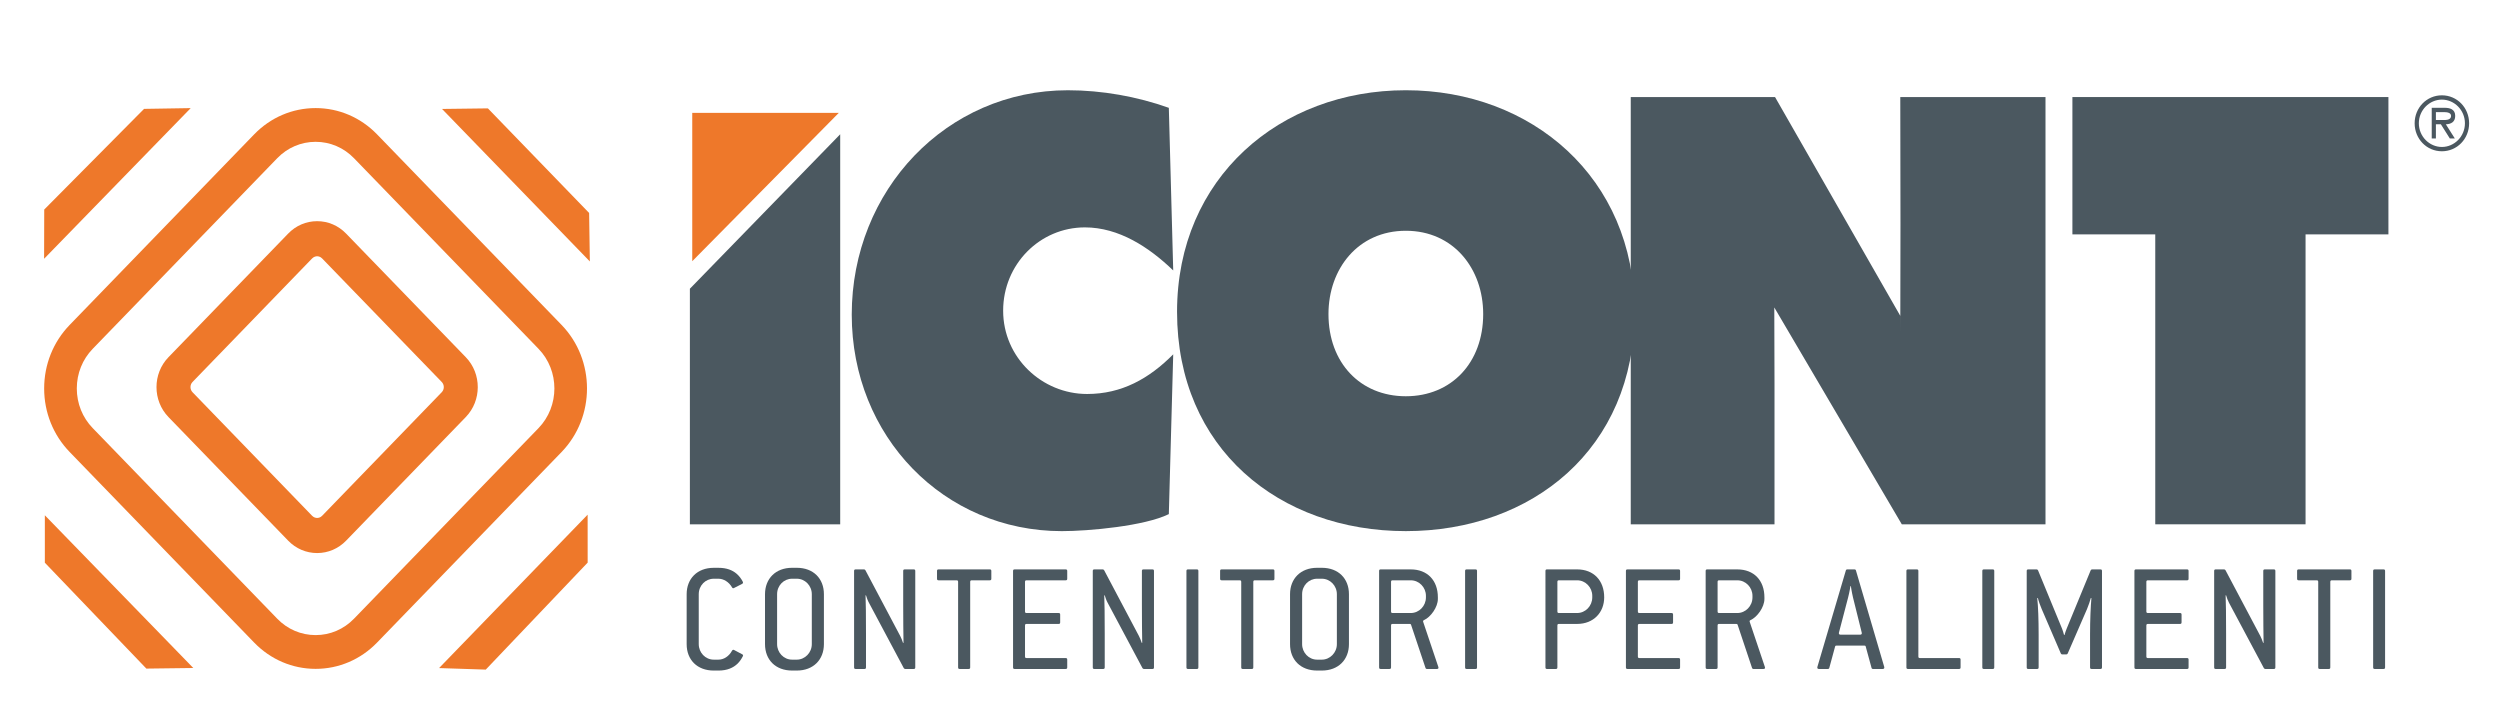
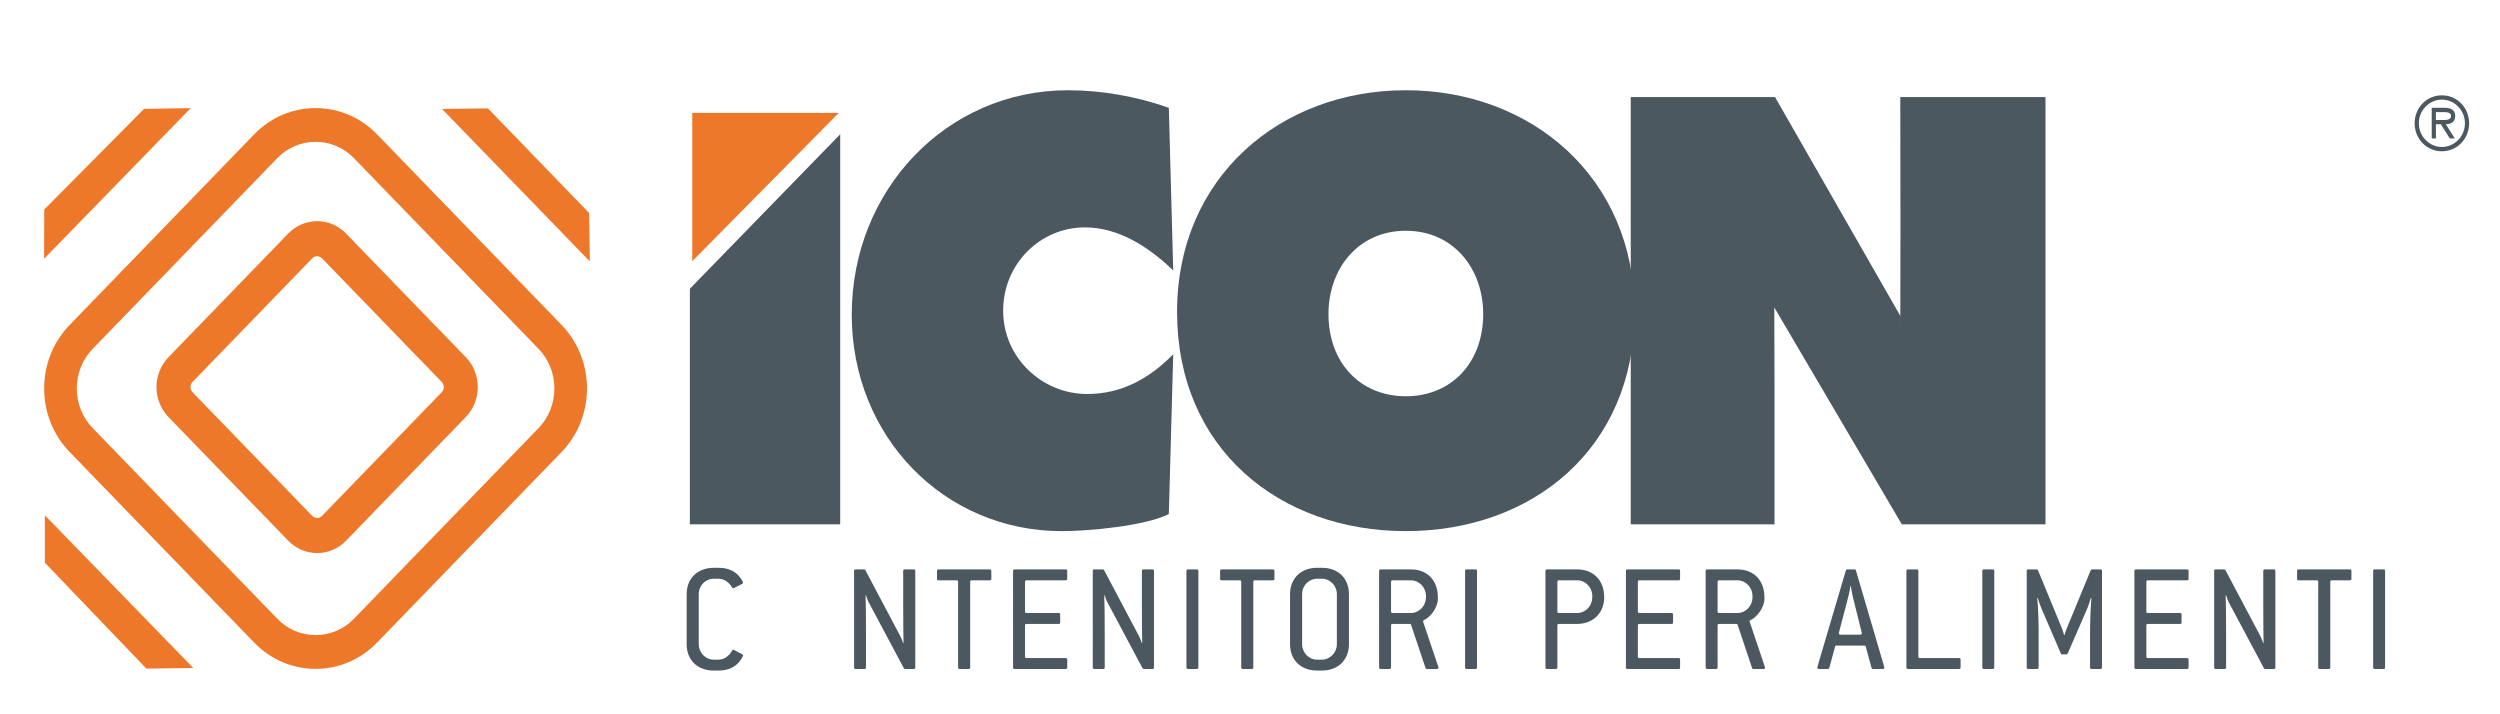
<svg xmlns="http://www.w3.org/2000/svg" version="1.1" id="Livello_1" x="0px" y="0px" width="396.85px" height="113.386px" viewBox="0 0 396.85 113.386" enable-background="new 0 0 396.85 113.386" xml:space="preserve">
  <g>
    <g>
      <path fill="#EE782A" d="M50.343,40.681c-0.175,0-0.502,0.048-0.79,0.337l-18.993,19.62c-0.43,0.448-0.43,1.175,0,1.623    l18.993,19.625c0.288,0.292,0.614,0.333,0.79,0.333c0.173,0,0.504-0.041,0.783-0.333l18.997-19.625    c0.433-0.448,0.435-1.175,0-1.623l-18.997-19.62C50.847,40.728,50.516,40.681,50.343,40.681 M50.343,87.792    c-1.737,0-3.371-0.699-4.6-1.969L26.744,66.205c-2.536-2.622-2.536-6.886,0-9.504l18.999-19.62c1.229-1.274,2.862-1.971,4.6-1.971    c1.735,0,3.371,0.697,4.599,1.971l18.997,19.62c2.536,2.618,2.536,6.882,0,9.502l-18.997,19.62    C53.714,87.093,52.078,87.792,50.343,87.792" />
      <path fill="#EE782A" d="M50.104,22.512c-2.306,0-4.472,0.924-6.099,2.607L14.721,55.368c-1.631,1.683-2.529,3.916-2.529,6.3    c0,2.378,0.898,4.612,2.529,6.293l29.282,30.247c1.629,1.685,3.795,2.607,6.101,2.607c2.3,0,4.465-0.922,6.094-2.607    l29.286-30.247c3.36-3.474,3.36-9.125,0-12.593L56.198,25.119C54.569,23.436,52.404,22.512,50.104,22.512 M50.104,106.174    c-3.687,0-7.157-1.486-9.764-4.178L11.058,71.75C8.449,69.056,7.01,65.473,7.01,61.668c0-3.81,1.439-7.39,4.048-10.086    L40.34,21.335c2.607-2.689,6.077-4.178,9.764-4.178c3.682,0,7.152,1.488,9.757,4.178l29.287,30.247    c5.378,5.562,5.378,14.605,0,20.168l-29.287,30.247C57.256,104.688,53.786,106.174,50.104,106.174" />
    </g>
    <polygon fill="#EE782A" points="93.518,33.807 77.446,17.202 70.17,17.295 93.633,41.504  " />
    <polygon fill="#EE782A" points="22.867,17.283 7.022,33.262 7,41.078 30.274,17.161  " />
    <polygon fill="#EE782A" points="7.119,89.325 23.233,106.133 30.683,106.038 7.119,81.796  " />
-     <polygon fill="#EE782A" points="77.11,106.293 93.286,89.31 93.281,81.699 69.698,106.05  " />
    <polygon fill="#4B5860" points="109.512,45.833 133.373,21.314 133.373,83.228 109.512,83.228  " />
    <g>
      <path fill="#4B5860" d="M186.237,42.931c-3.832-3.689-8.621-6.836-14.021-6.836c-7.142,0-12.976,5.846-12.976,13.223    c0,7.466,6.185,13.223,13.327,13.223c5.484,0,9.839-2.43,13.671-6.296l-0.697,25.364c-3.831,1.891-12.717,2.702-16.981,2.702    c-18.722,0-33.354-15.023-33.354-34.364c0-19.791,15.066-35.621,34.312-35.621c5.4,0,10.973,0.991,16.022,2.789L186.237,42.931z" />
      <path fill="#4B5860" d="M210.882,49.855c0,7.736,5.052,13.046,12.28,13.046c7.226,0,12.28-5.309,12.28-13.046    c0-7.193-4.703-13.223-12.28-13.223C215.585,36.632,210.882,42.662,210.882,49.855 M259.477,49.496    c0,21.771-16.286,34.814-36.316,34.814c-20.031,0-36.316-13.043-36.316-34.814c0-21.318,16.373-35.171,36.316-35.171    C243.104,14.325,259.477,28.178,259.477,49.496" />
      <path fill="#4B5860" d="M258.865,15.406h22.904l19.882,34.732v2.867c0-5.696,0.03-11.726,0.03-17.483l-0.03-20.116h23.051v67.822    h-22.811l-20.243-34.427v-1.192c0,4.448,0.037,9.084,0.037,13.582v22.037h-22.82V15.406z" />
    </g>
-     <polygon fill="#4B5860" points="328.974,15.406 379.138,15.406 379.138,37.205 365.984,37.205 365.984,83.228 342.126,83.228    342.126,37.205 328.974,37.205  " />
    <g>
      <path fill="#4B5860" d="M117.064,105.364c-0.658,0.627-1.605,1.08-3.014,1.08h-0.753c-2.622,0-4.297-1.707-4.297-4.191v-7.931    c0-2.456,1.675-4.188,4.297-4.188h0.753c1.311,0,2.211,0.376,2.866,0.93c0.437,0.374,0.753,0.803,0.995,1.281    c0.078,0.147,0.026,0.27-0.119,0.348l-1.289,0.653c-0.121,0.074-0.216,0.024-0.294-0.099c-0.506-0.881-1.357-1.38-2.159-1.38    h-0.753c-1.311,0-2.378,1.077-2.378,2.456v7.931c0,1.328,1.043,2.458,2.378,2.458h0.753c0.826,0,1.653-0.502,2.159-1.43    c0.078-0.126,0.197-0.175,0.32-0.102l1.285,0.679c0.149,0.074,0.175,0.173,0.097,0.325    C117.695,104.612,117.425,105.014,117.064,105.364" />
-       <path fill="#4B5860" d="M128.866,94.324c0-1.354-1.067-2.458-2.38-2.458h-0.751c-1.313,0-2.378,1.077-2.378,2.458v7.929    c0,1.33,1.043,2.46,2.378,2.46h0.751c1.287,0,2.38-1.105,2.38-2.46V94.324z M126.487,106.443h-0.751    c-2.622,0-4.299-1.707-4.299-4.191v-7.929c0-2.458,1.677-4.191,4.299-4.191h0.751c2.624,0,4.301,1.707,4.301,4.191v7.929    C130.787,104.712,129.111,106.443,126.487,106.443" />
      <path fill="#4B5860" d="M145.049,106.193h-1.365c-0.069,0-0.167-0.052-0.216-0.128l-5.534-10.387    c-0.173-0.299-0.368-0.829-0.467-1.179h-0.071c0.05,0.906,0.071,3.464,0.071,6.123v5.318c0,0.175-0.071,0.253-0.24,0.253h-1.406    c-0.173,0-0.244-0.078-0.244-0.253V90.636c0-0.175,0.071-0.249,0.244-0.249h1.333c0.1,0,0.171,0.048,0.216,0.123l5.541,10.465    c0.123,0.225,0.342,0.751,0.435,1.077h0.078c-0.026-1.03-0.05-4.039-0.05-6.023v-5.393c0-0.175,0.069-0.249,0.242-0.249h1.434    c0.169,0,0.24,0.074,0.24,0.249v15.304C145.289,106.116,145.217,106.193,145.049,106.193" />
      <path fill="#4B5860" d="M157.12,92.117h-2.867c-0.171,0-0.245,0.076-0.245,0.249v13.573c0,0.177-0.071,0.253-0.242,0.253h-1.434    c-0.167,0-0.242-0.076-0.242-0.253V92.366c0-0.173-0.071-0.249-0.24-0.249h-2.867c-0.171,0-0.242-0.076-0.242-0.251v-1.231    c0-0.175,0.071-0.249,0.242-0.249h8.137c0.169,0,0.244,0.074,0.244,0.249v1.231C157.364,92.042,157.289,92.117,157.12,92.117" />
      <path fill="#4B5860" d="M169.168,106.193h-8.111c-0.173,0-0.245-0.078-0.245-0.253V90.636c0-0.175,0.071-0.249,0.245-0.249h8.111    c0.169,0,0.244,0.074,0.244,0.249v1.231c0,0.175-0.076,0.251-0.244,0.251h-6.22c-0.169,0-0.238,0.076-0.238,0.249v4.693    c0,0.177,0.069,0.251,0.238,0.251h5.101c0.173,0,0.244,0.076,0.244,0.251v1.227c0,0.18-0.071,0.253-0.244,0.253h-5.101    c-0.169,0-0.238,0.076-0.238,0.251v4.917c0,0.177,0.069,0.249,0.238,0.249h6.22c0.169,0,0.244,0.078,0.244,0.253v1.229    C169.412,106.116,169.336,106.193,169.168,106.193" />
      <path fill="#4B5860" d="M182.941,106.193h-1.361c-0.071,0-0.169-0.052-0.219-0.128l-5.536-10.387    c-0.173-0.299-0.364-0.829-0.461-1.179h-0.076c0.05,0.906,0.076,3.464,0.076,6.123v5.318c0,0.175-0.076,0.253-0.245,0.253h-1.406    c-0.173,0-0.245-0.078-0.245-0.253V90.636c0-0.175,0.071-0.249,0.245-0.249h1.335c0.097,0,0.169,0.048,0.218,0.123l5.536,10.465    c0.121,0.225,0.34,0.751,0.437,1.077h0.076c-0.028-1.03-0.05-4.039-0.05-6.023v-5.393c0-0.175,0.074-0.249,0.242-0.249h1.432    c0.173,0,0.244,0.074,0.244,0.249v15.304C183.185,106.116,183.114,106.193,182.941,106.193" />
      <path fill="#4B5860" d="M189.988,106.193h-1.408c-0.173,0-0.245-0.078-0.245-0.253V90.636c0-0.175,0.071-0.249,0.245-0.249h1.408    c0.169,0,0.242,0.074,0.242,0.249v15.304C190.23,106.116,190.156,106.193,189.988,106.193" />
      <path fill="#4B5860" d="M202.061,92.117h-2.867c-0.173,0-0.245,0.076-0.245,0.249v13.573c0,0.177-0.071,0.253-0.244,0.253h-1.432    c-0.169,0-0.24-0.076-0.24-0.253V92.366c0-0.173-0.076-0.249-0.244-0.249h-2.867c-0.171,0-0.242-0.076-0.242-0.251v-1.231    c0-0.175,0.071-0.249,0.242-0.249h8.139c0.169,0,0.242,0.074,0.242,0.249v1.231C202.304,92.042,202.23,92.117,202.061,92.117" />
      <path fill="#4B5860" d="M212.215,94.324c0-1.354-1.071-2.458-2.384-2.458h-0.751c-1.311,0-2.382,1.077-2.382,2.458v7.929    c0,1.33,1.045,2.46,2.382,2.46h0.751c1.292,0,2.384-1.105,2.384-2.46V94.324z M209.831,106.443h-0.751    c-2.624,0-4.299-1.707-4.299-4.191v-7.929c0-2.458,1.674-4.191,4.299-4.191h0.751c2.626,0,4.301,1.707,4.301,4.191v7.929    C214.132,104.712,212.457,106.443,209.831,106.443" />
      <path fill="#4B5860" d="M226.352,94.576c0-1.33-1.069-2.458-2.406-2.458h-2.89c-0.169,0-0.242,0.076-0.242,0.249v4.693    c0,0.177,0.074,0.251,0.242,0.251h2.89c1.313,0,2.406-1.105,2.406-2.484V94.576z M228.098,106.193h-1.601    c-0.099,0-0.193-0.078-0.218-0.18l-2.283-6.824c-0.024-0.1-0.097-0.149-0.195-0.149h-2.745c-0.169,0-0.242,0.076-0.242,0.251    v6.648c0,0.175-0.074,0.253-0.247,0.253h-1.406c-0.169,0-0.242-0.078-0.242-0.253V90.636c0-0.175,0.074-0.249,0.242-0.249h4.786    c2.624,0,4.301,1.731,4.301,4.439v0.249c0,1.309-1.142,2.888-2.211,3.364c-0.121,0.05-0.169,0.149-0.121,0.277l2.404,7.15    C228.39,106.066,228.318,106.193,228.098,106.193" />
      <path fill="#4B5860" d="M234.219,106.193h-1.408c-0.169,0-0.242-0.078-0.242-0.253V90.636c0-0.175,0.074-0.249,0.242-0.249h1.408    c0.175,0,0.244,0.074,0.244,0.249v15.304C234.464,106.116,234.395,106.193,234.219,106.193" />
      <path fill="#4B5860" d="M252.756,94.577c0-1.33-1.069-2.46-2.406-2.46h-2.89c-0.169,0-0.24,0.076-0.24,0.249v4.695    c0,0.175,0.071,0.249,0.24,0.249h2.89c1.311,0,2.406-1.103,2.406-2.484V94.577z M250.35,99.042h-2.89    c-0.169,0-0.24,0.074-0.24,0.251v6.646c0,0.177-0.076,0.255-0.242,0.255h-1.408c-0.171,0-0.245-0.078-0.245-0.255V90.637    c0-0.177,0.074-0.251,0.245-0.251h4.781c2.624,0,4.299,1.759,4.299,4.439C254.649,97.21,252.974,99.042,250.35,99.042" />
      <path fill="#4B5860" d="M266.455,106.193h-8.111c-0.173,0-0.245-0.078-0.245-0.253V90.636c0-0.175,0.071-0.249,0.245-0.249h8.111    c0.173,0,0.242,0.074,0.242,0.249v1.231c0,0.175-0.069,0.251-0.242,0.251h-6.218c-0.169,0-0.242,0.076-0.242,0.249v4.693    c0,0.177,0.074,0.251,0.242,0.251h5.101c0.169,0,0.245,0.076,0.245,0.251v1.227c0,0.18-0.076,0.253-0.245,0.253h-5.101    c-0.169,0-0.242,0.076-0.242,0.251v4.917c0,0.177,0.074,0.249,0.242,0.249h6.218c0.173,0,0.242,0.078,0.242,0.253v1.229    C266.697,106.116,266.628,106.193,266.455,106.193" />
      <path fill="#4B5860" d="M278.187,94.576c0-1.33-1.067-2.458-2.404-2.458h-2.89c-0.171,0-0.242,0.076-0.242,0.249v4.693    c0,0.177,0.071,0.251,0.242,0.251h2.89c1.313,0,2.404-1.105,2.404-2.484V94.576z M279.937,106.193h-1.605    c-0.097,0-0.193-0.078-0.219-0.18l-2.28-6.824c-0.026-0.1-0.1-0.149-0.195-0.149h-2.745c-0.171,0-0.242,0.076-0.242,0.251v6.648    c0,0.175-0.074,0.253-0.242,0.253h-1.411c-0.169,0-0.242-0.078-0.242-0.253V90.636c0-0.175,0.074-0.249,0.242-0.249h4.785    c2.624,0,4.301,1.731,4.301,4.439v0.249c0,1.309-1.142,2.888-2.211,3.364c-0.123,0.05-0.173,0.149-0.123,0.277l2.406,7.15    C280.227,106.066,280.156,106.193,279.937,106.193" />
      <path fill="#4B5860" d="M294.148,94.851c-0.216-0.904-0.34-1.806-0.34-1.806h-0.071c0,0-0.125,0.88-0.368,1.806l-1.456,5.571    c-0.045,0.175,0.024,0.327,0.242,0.327h3.137c0.219,0,0.288-0.151,0.24-0.327L294.148,94.851z M298.86,106.193h-1.53    c-0.123,0-0.219-0.052-0.244-0.18l-0.924-3.384c-0.022-0.128-0.119-0.151-0.24-0.151h-4.374c-0.117,0-0.219,0.024-0.245,0.151    l-0.919,3.384c-0.024,0.128-0.121,0.18-0.244,0.18h-1.408c-0.219,0-0.288-0.128-0.242-0.327l4.517-15.306    c0.026-0.126,0.121-0.173,0.245-0.173h1.116c0.123,0,0.219,0.048,0.244,0.173l4.491,15.306    C299.15,106.066,299.078,106.193,298.86,106.193" />
      <path fill="#4B5860" d="M310.98,106.193h-8.111c-0.171,0-0.245-0.078-0.245-0.253V90.636c0-0.175,0.074-0.249,0.245-0.249h1.408    c0.169,0,0.244,0.074,0.244,0.249v13.573c0,0.177,0.071,0.249,0.238,0.249h6.22c0.169,0,0.244,0.078,0.244,0.253v1.229    C311.224,106.116,311.148,106.193,310.98,106.193" />
      <path fill="#4B5860" d="M316.325,106.193h-1.408c-0.169,0-0.245-0.078-0.245-0.253V90.636c0-0.175,0.076-0.249,0.245-0.249h1.408    c0.169,0,0.244,0.074,0.244,0.249v15.304C316.569,106.116,316.493,106.193,316.325,106.193" />
      <path fill="#4B5860" d="M333.425,106.193h-1.408c-0.171,0-0.242-0.078-0.242-0.253v-5.166c0-2.382,0.097-4.543,0.216-5.822    l-0.095-0.026c-0.097,0.379-0.363,1.205-0.604,1.757l-3.063,7.051c-0.052,0.1-0.123,0.149-0.219,0.149h-0.658    c-0.097,0-0.167-0.05-0.216-0.149l-3.035-7.051c-0.218-0.502-0.489-1.253-0.61-1.757l-0.097,0.026    c0.143,1.33,0.219,3.386,0.219,5.822v5.166c0,0.175-0.076,0.253-0.242,0.253h-1.411c-0.169,0-0.24-0.078-0.24-0.253V90.636    c0-0.175,0.071-0.249,0.24-0.249h1.339c0.095,0,0.169,0.048,0.219,0.149l3.812,9.257c0.074,0.149,0.268,0.803,0.316,1.004h0.074    c0.048-0.201,0.266-0.829,0.342-1.004l3.812-9.257c0.05-0.102,0.119-0.149,0.219-0.149h1.335c0.169,0,0.242,0.074,0.242,0.249    v15.304C333.667,106.116,333.593,106.193,333.425,106.193" />
      <path fill="#4B5860" d="M347.177,106.193h-8.117c-0.167,0-0.242-0.078-0.242-0.253V90.636c0-0.175,0.076-0.249,0.242-0.249h8.117    c0.167,0,0.238,0.074,0.238,0.249v1.231c0,0.175-0.071,0.251-0.238,0.251h-6.22c-0.169,0-0.245,0.076-0.245,0.249v4.693    c0,0.177,0.076,0.251,0.245,0.251h5.101c0.169,0,0.244,0.076,0.244,0.251v1.227c0,0.18-0.076,0.253-0.244,0.253h-5.101    c-0.169,0-0.245,0.076-0.245,0.251v4.917c0,0.177,0.076,0.249,0.245,0.249h6.22c0.167,0,0.238,0.078,0.238,0.253v1.229    C347.415,106.116,347.344,106.193,347.177,106.193" />
      <path fill="#4B5860" d="M360.95,106.193h-1.363c-0.071,0-0.169-0.052-0.216-0.128l-5.541-10.387    c-0.167-0.299-0.361-0.829-0.459-1.179h-0.076c0.05,0.906,0.076,3.464,0.076,6.123v5.318c0,0.175-0.076,0.253-0.242,0.253h-1.413    c-0.171,0-0.24-0.078-0.24-0.253V90.636c0-0.175,0.069-0.249,0.24-0.249h1.337c0.095,0,0.171,0.048,0.219,0.123l5.541,10.465    c0.119,0.225,0.34,0.751,0.435,1.077h0.074c-0.024-1.03-0.05-4.039-0.05-6.023v-5.393c0-0.175,0.074-0.249,0.244-0.249h1.434    c0.167,0,0.242,0.074,0.242,0.249v15.304C361.192,106.116,361.117,106.193,360.95,106.193" />
      <path fill="#4B5860" d="M373.021,92.117h-2.867c-0.169,0-0.242,0.076-0.242,0.249v13.573c0,0.177-0.071,0.253-0.24,0.253h-1.439    c-0.169,0-0.238-0.076-0.238-0.253V92.366c0-0.173-0.076-0.249-0.244-0.249h-2.864c-0.173,0-0.245-0.076-0.245-0.251v-1.231    c0-0.175,0.071-0.249,0.245-0.249h8.135c0.167,0,0.244,0.074,0.244,0.249v1.231C373.265,92.042,373.187,92.117,373.021,92.117" />
      <path fill="#4B5860" d="M378.366,106.193h-1.408c-0.171,0-0.245-0.078-0.245-0.253V90.636c0-0.175,0.074-0.249,0.245-0.249h1.408    c0.169,0,0.242,0.074,0.242,0.249v15.304C378.608,106.116,378.535,106.193,378.366,106.193" />
    </g>
    <polygon fill="#EE782A" points="109.888,41.464 109.888,17.92 133.147,17.92  " />
    <g>
      <path fill="#4B5860" d="M387.467,19.048c0.586,0,1.614,0.113,1.614-0.66c0-0.504-0.64-0.593-1.149-0.593h-1.257v1.253H387.467z     M389.675,21.975h-0.794l-1.415-2.244h-0.792v2.244h-0.662v-4.863h2.051c0.848,0,1.677,0.238,1.677,1.285    c0,0.958-0.651,1.311-1.486,1.335L389.675,21.975z M391.283,19.571c0-2.096-1.685-3.758-3.658-3.758    c-1.975,0-3.658,1.662-3.658,3.758c0,2.096,1.683,3.758,3.658,3.758C389.598,23.329,391.283,21.667,391.283,19.571 M383.3,19.571    c0-2.471,1.91-4.441,4.325-4.441c2.414,0,4.323,1.971,4.323,4.441c0,2.471-1.908,4.442-4.323,4.442    C385.21,24.013,383.3,22.042,383.3,19.571" />
    </g>
  </g>
</svg>